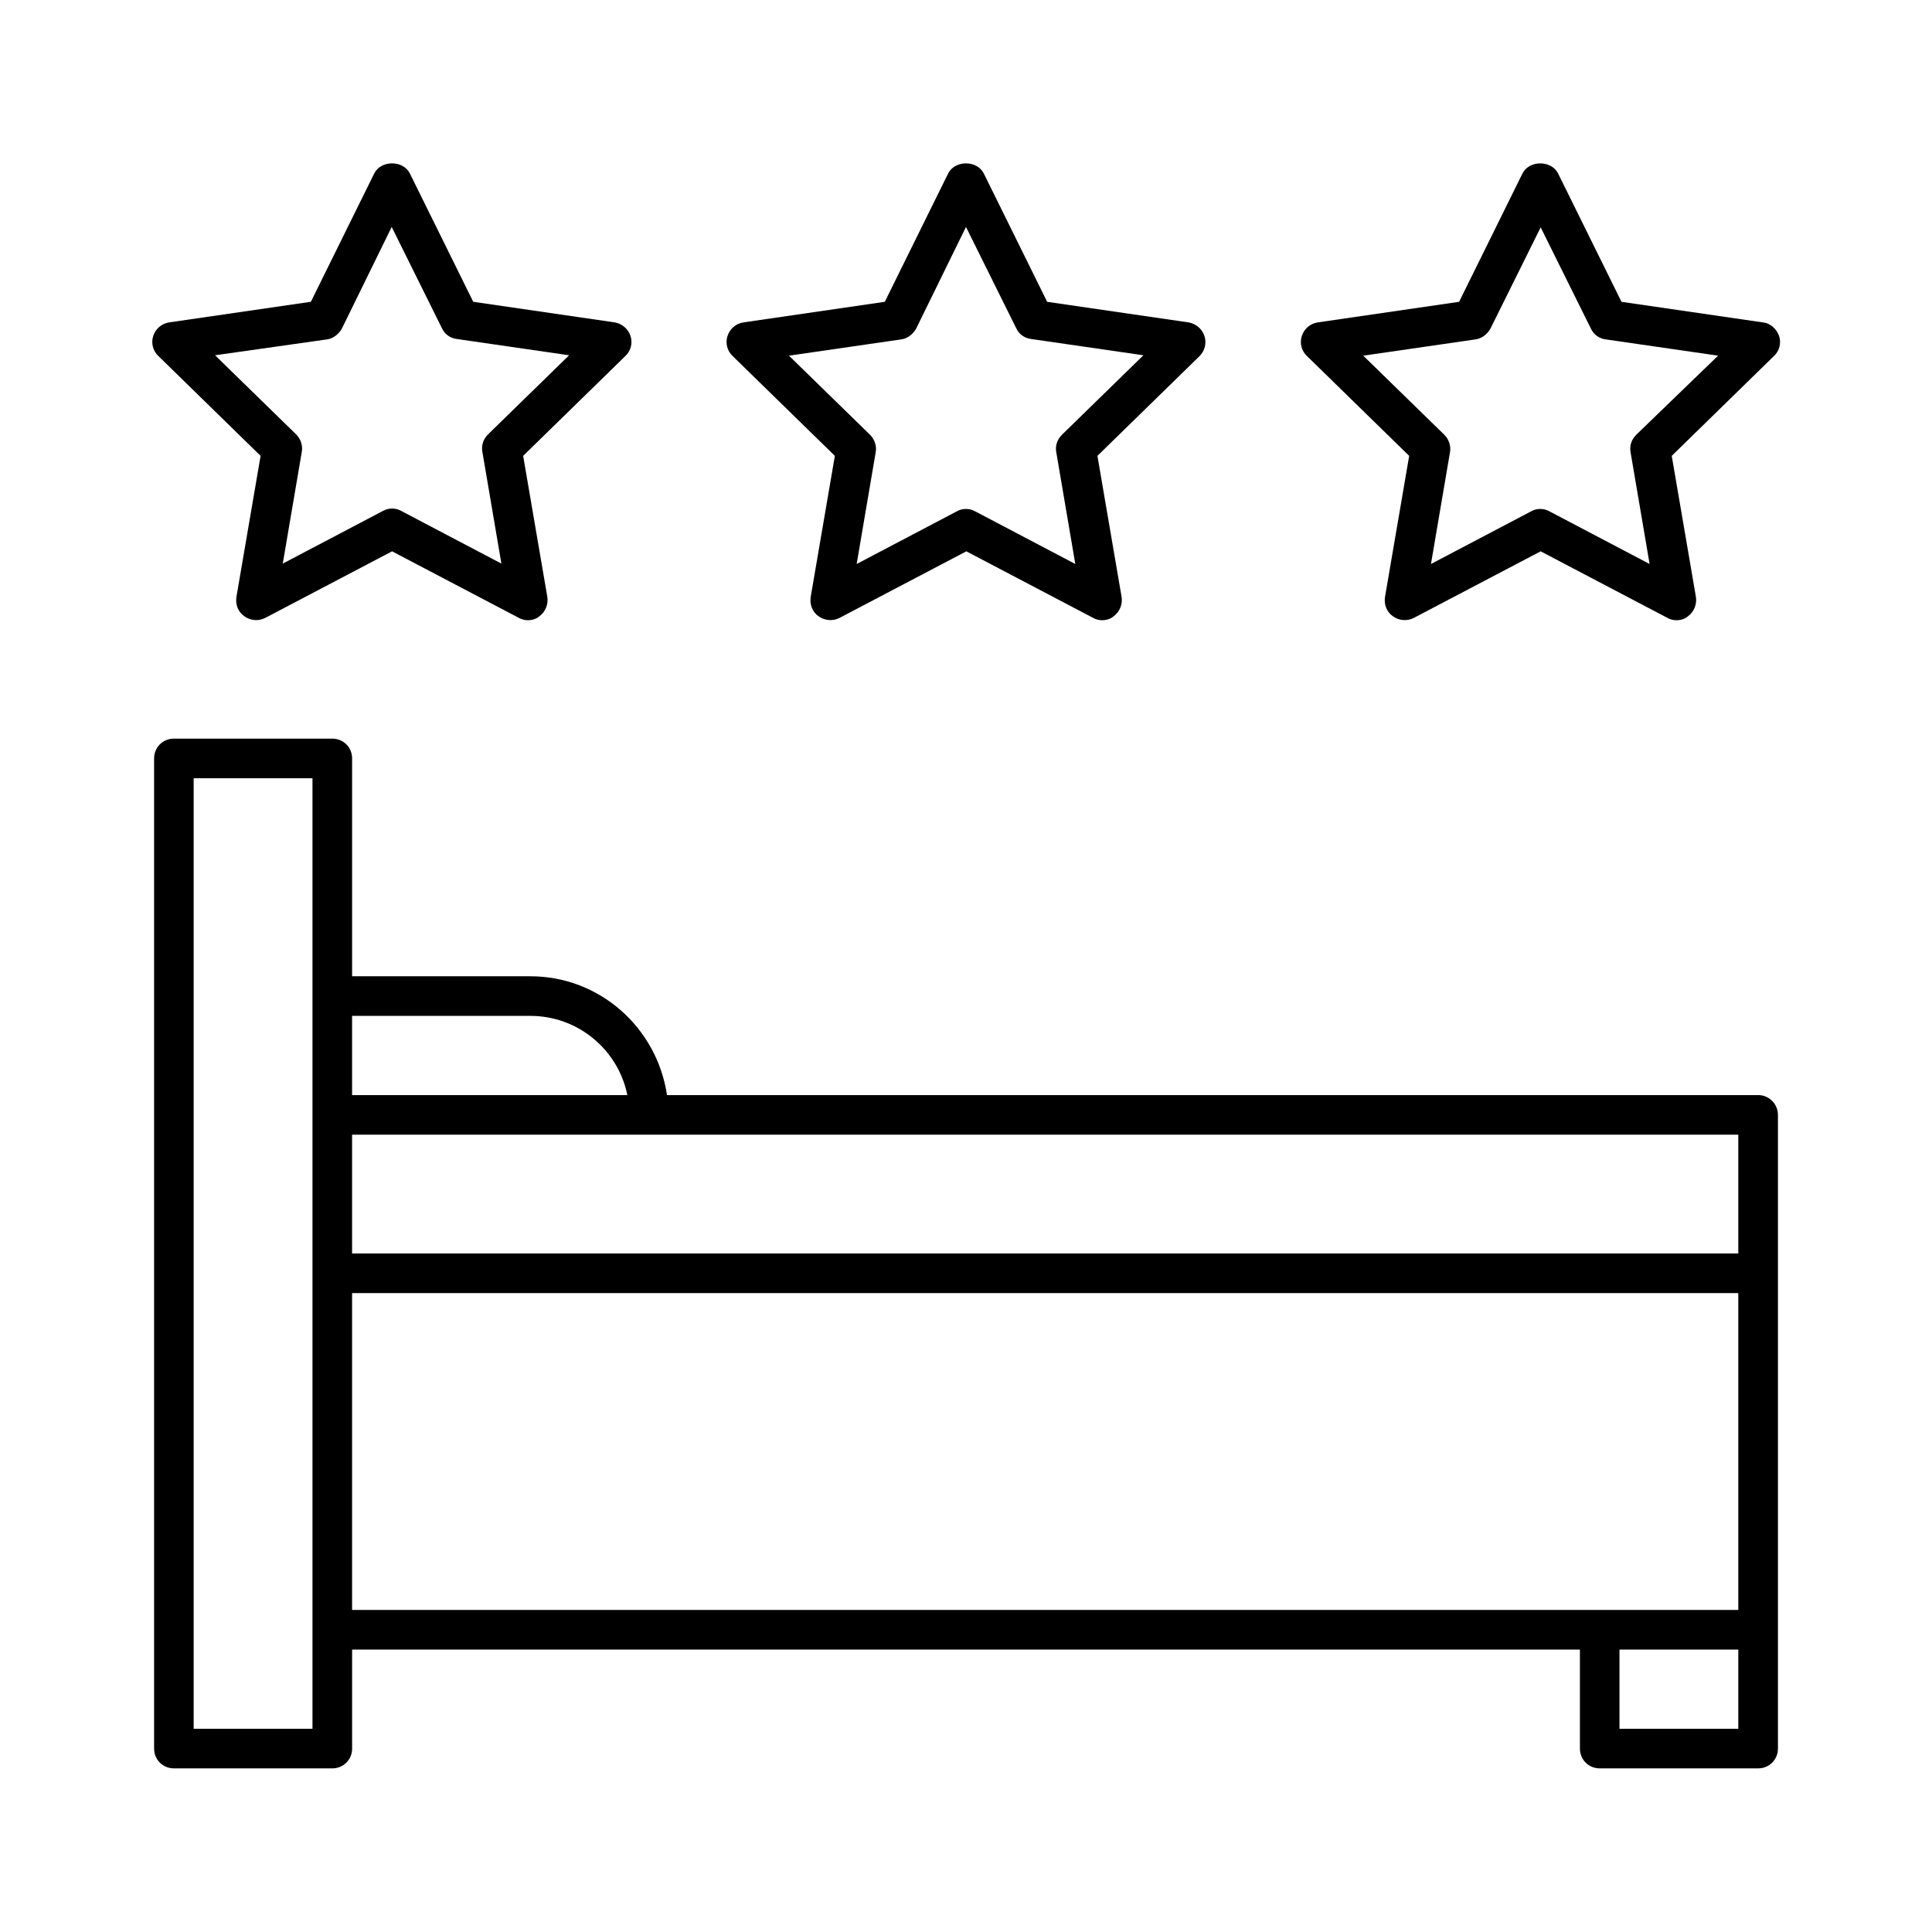
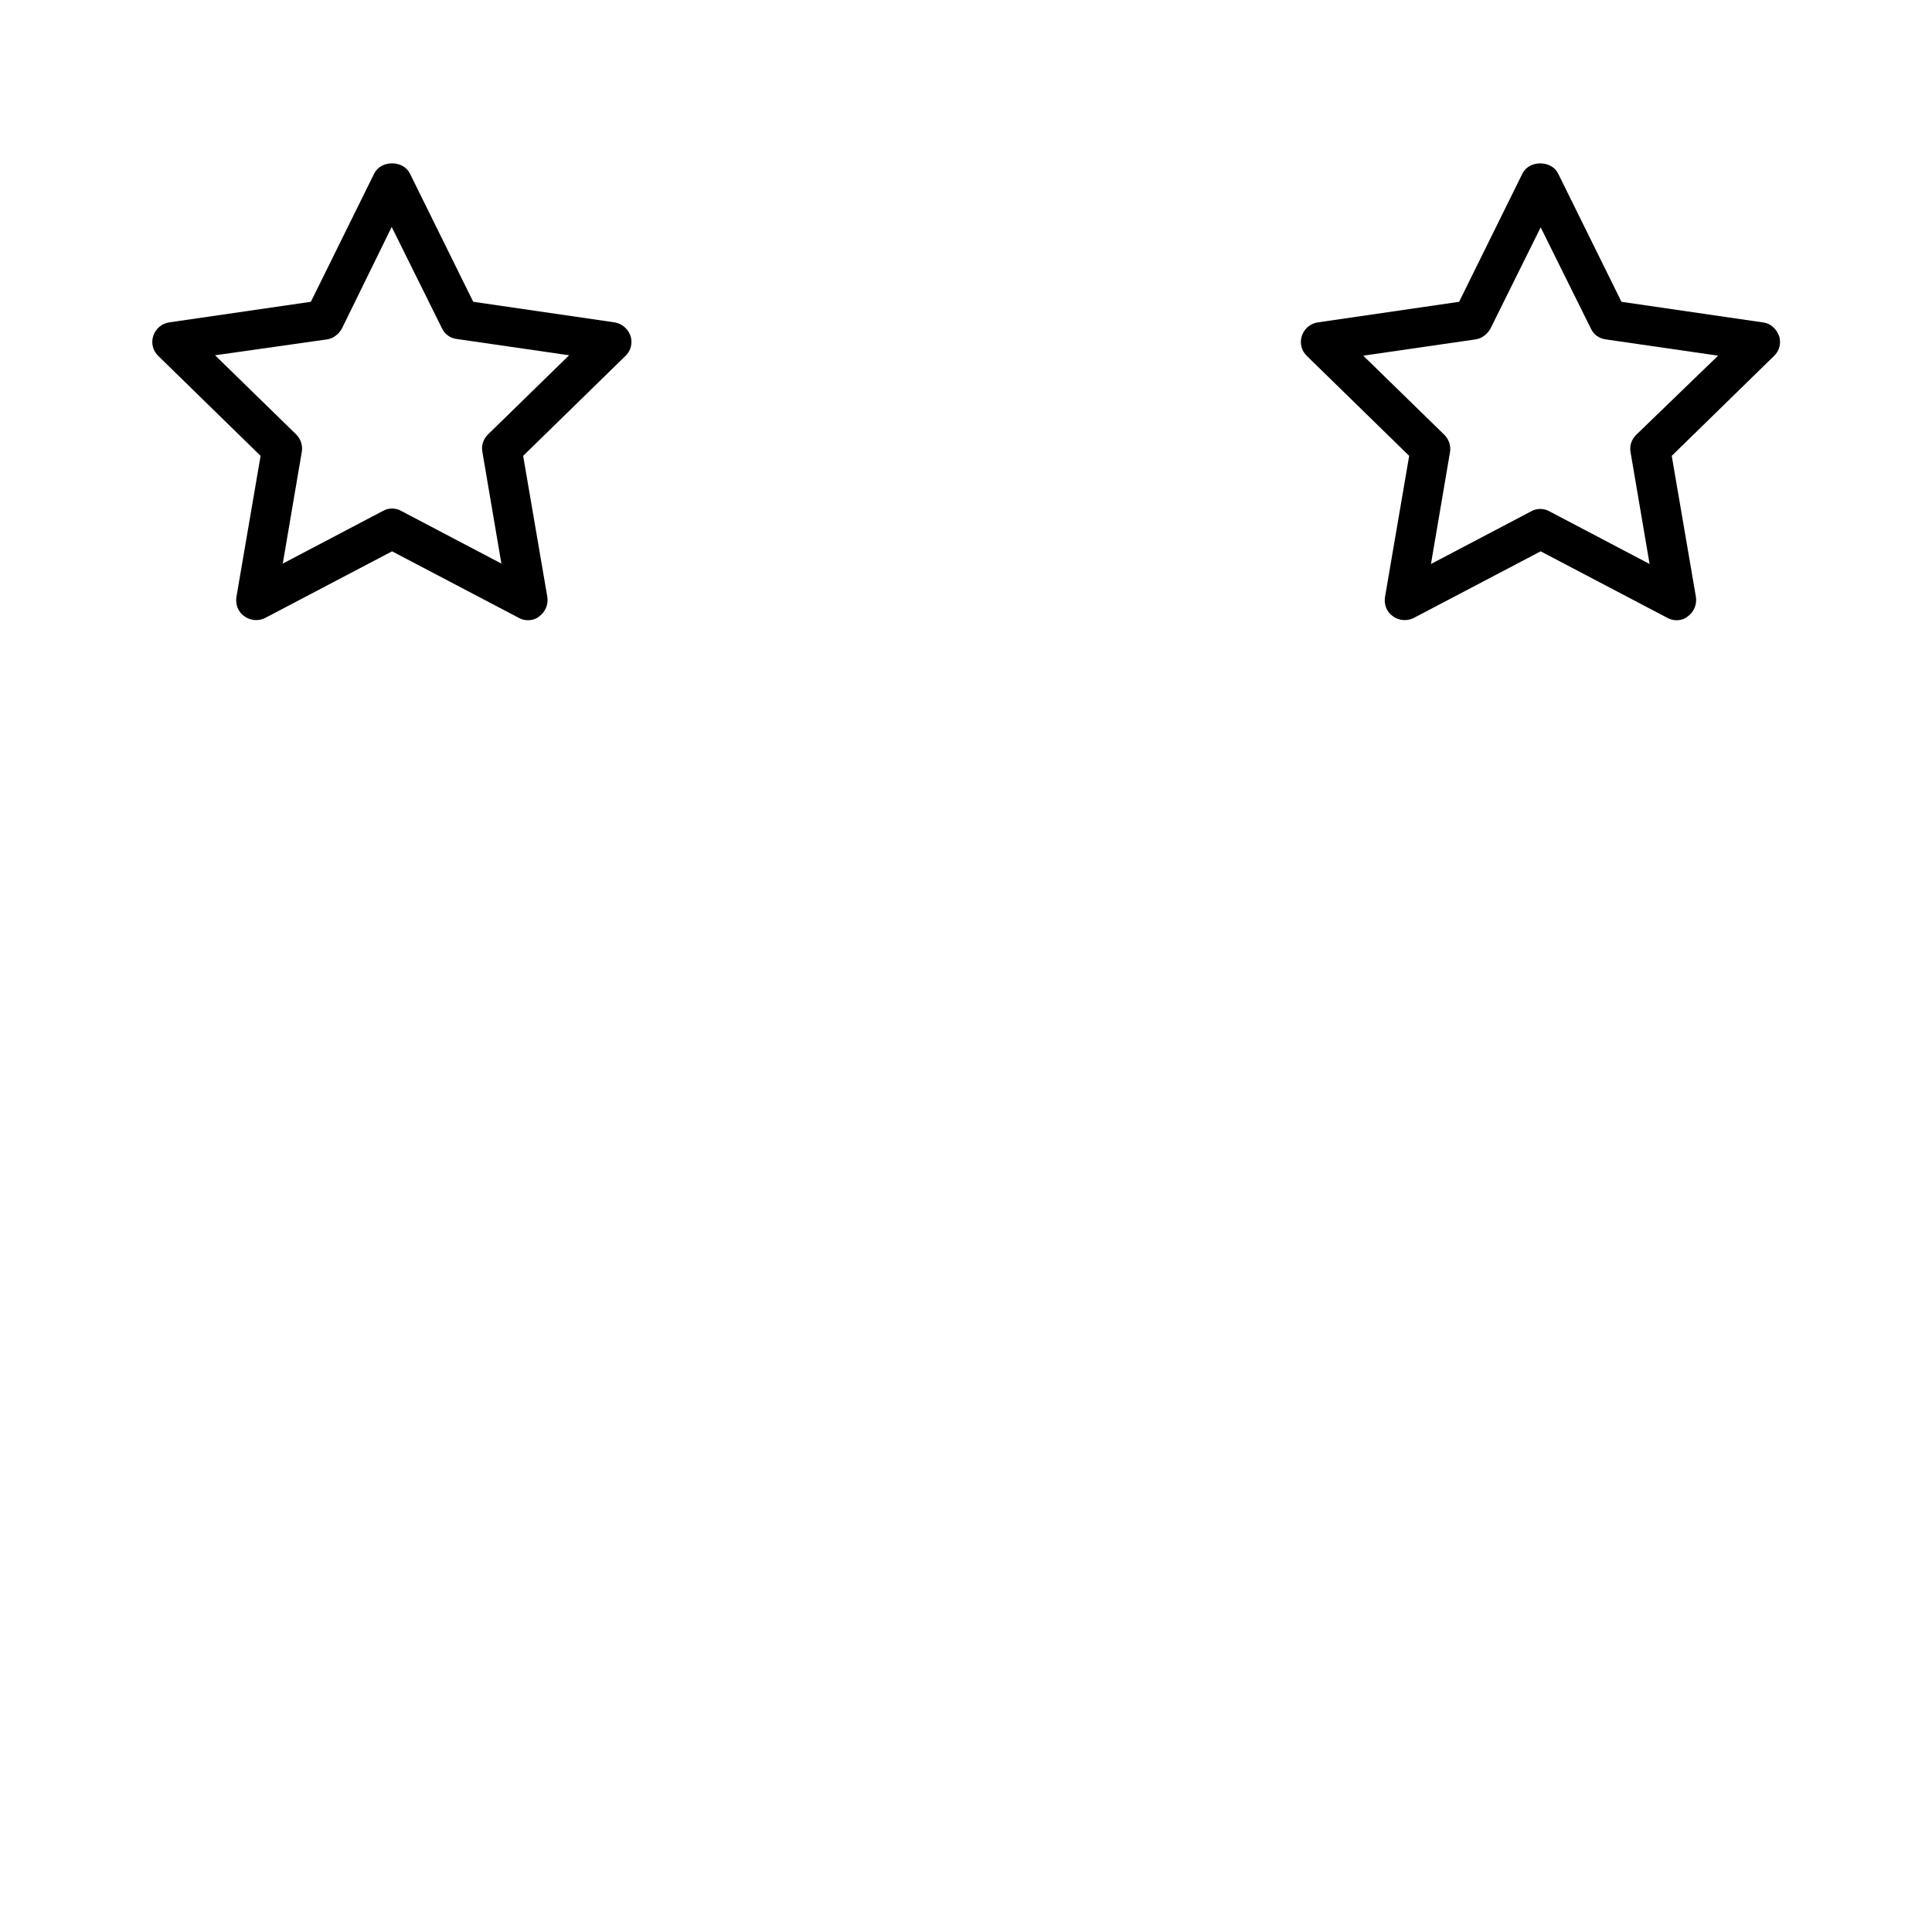
<svg xmlns="http://www.w3.org/2000/svg" fill="#000000" width="800px" height="800px" version="1.1" viewBox="144 144 512 512">
  <g>
-     <path d="m609.92 434.21h-289.16c-2.625-17.738-17.738-31.488-36.211-31.488h-47.234v-57.727c0-2.938-2.309-5.246-5.246-5.246l-41.984-0.004c-2.938 0-5.246 2.309-5.246 5.246v262.4c0 2.938 2.309 5.246 5.246 5.246h41.984c2.938 0 5.246-2.309 5.246-5.246v-26.238h325.38v26.238c0 2.938 2.309 5.246 5.246 5.246h41.984c2.938 0 5.246-2.309 5.246-5.246v-167.94c0.004-2.832-2.305-5.246-5.246-5.246zm-383.11-26.238v194.18h-31.488v-251.91h31.488zm10.496 5.246h47.234c12.699 0 23.301 9.027 25.715 20.992h-72.949zm367.36 188.93h-31.488v-20.992h31.488zm0-110.21v78.719h-367.36v-83.969h367.36zm0-15.746h-367.36v-31.488h367.36z" />
-     <path d="m463.18 233.01c-0.629-1.891-2.309-3.254-4.199-3.57l-37.473-5.457-16.793-34.008c-1.785-3.57-7.66-3.57-9.445 0l-16.793 34.008-37.473 5.457c-1.996 0.316-3.57 1.68-4.199 3.57-0.629 1.891-0.105 3.988 1.363 5.352l27.078 26.449-6.402 37.367c-0.316 1.996 0.418 3.988 2.098 5.144 1.574 1.156 3.777 1.363 5.562 0.418l33.586-17.633 33.586 17.633c0.734 0.418 1.574 0.629 2.414 0.629 1.051 0 2.203-0.316 3.043-1.051 1.574-1.156 2.414-3.148 2.098-5.144l-6.402-37.367 27.078-26.449c1.379-1.359 1.902-3.461 1.273-5.348zm-37.785 26.238c-1.258 1.258-1.785 2.938-1.469 4.617l5.039 29.598-26.555-13.961c-0.734-0.418-1.574-0.629-2.414-0.629s-1.68 0.211-2.414 0.629l-26.555 13.961 5.039-29.598c0.316-1.68-0.316-3.465-1.469-4.617l-21.516-20.992 29.703-4.305c1.68-0.211 3.148-1.363 3.988-2.832l13.223-26.977 13.328 26.871c0.734 1.574 2.203 2.625 3.988 2.832l29.703 4.305z" />
    <path d="m213.06 264.81-6.402 37.367c-0.316 1.996 0.418 3.988 2.098 5.144 1.574 1.156 3.777 1.363 5.562 0.418l33.586-17.633 33.586 17.633c0.734 0.418 1.574 0.629 2.414 0.629 1.051 0 2.203-0.316 3.043-1.051 1.574-1.156 2.414-3.148 2.098-5.144l-6.402-37.367 27.078-26.449c1.469-1.363 1.996-3.465 1.363-5.352-0.629-1.891-2.309-3.254-4.199-3.57l-37.473-5.457-16.793-34.008c-1.785-3.57-7.66-3.57-9.445 0l-16.793 34.008-37.566 5.461c-1.996 0.316-3.57 1.68-4.199 3.57-0.629 1.887-0.102 3.988 1.367 5.352zm17.531-30.855c1.68-0.211 3.148-1.363 3.988-2.832l13.223-26.98 13.328 26.871c0.734 1.574 2.203 2.625 3.988 2.832l29.703 4.305-21.516 20.992c-1.258 1.258-1.785 2.938-1.469 4.617l5.039 29.598-26.555-13.961c-0.734-0.418-1.574-0.629-2.414-0.629s-1.68 0.211-2.414 0.629l-26.555 13.961 5.039-29.598c0.316-1.68-0.316-3.465-1.469-4.617l-21.516-20.992z" />
    <path d="m611.18 229.44-37.473-5.457-16.793-34.008c-1.785-3.57-7.66-3.57-9.445 0l-16.793 34.008-37.473 5.457c-1.996 0.316-3.57 1.68-4.199 3.57-0.629 1.891-0.105 3.988 1.363 5.352l27.078 26.449-6.402 37.367c-0.316 1.996 0.418 3.988 2.098 5.144 1.574 1.156 3.777 1.363 5.562 0.418l33.586-17.633 33.586 17.633c0.734 0.418 1.574 0.629 2.414 0.629 1.051 0 2.203-0.316 3.043-1.051 1.574-1.156 2.414-3.148 2.098-5.144l-6.402-37.367 27.078-26.449c1.469-1.363 1.996-3.465 1.363-5.352-0.723-1.887-2.297-3.356-4.289-3.566zm-33.59 29.809c-1.258 1.258-1.785 2.938-1.469 4.617l5.039 29.598-26.555-13.961c-0.734-0.418-1.574-0.629-2.414-0.629s-1.68 0.211-2.414 0.629l-26.555 13.961 5.039-29.598c0.316-1.68-0.316-3.465-1.469-4.617l-21.516-20.992 29.703-4.305c1.68-0.211 3.148-1.363 3.988-2.832l13.328-26.871 13.328 26.871c0.734 1.574 2.203 2.625 3.988 2.832l29.703 4.305z" />
  </g>
</svg>